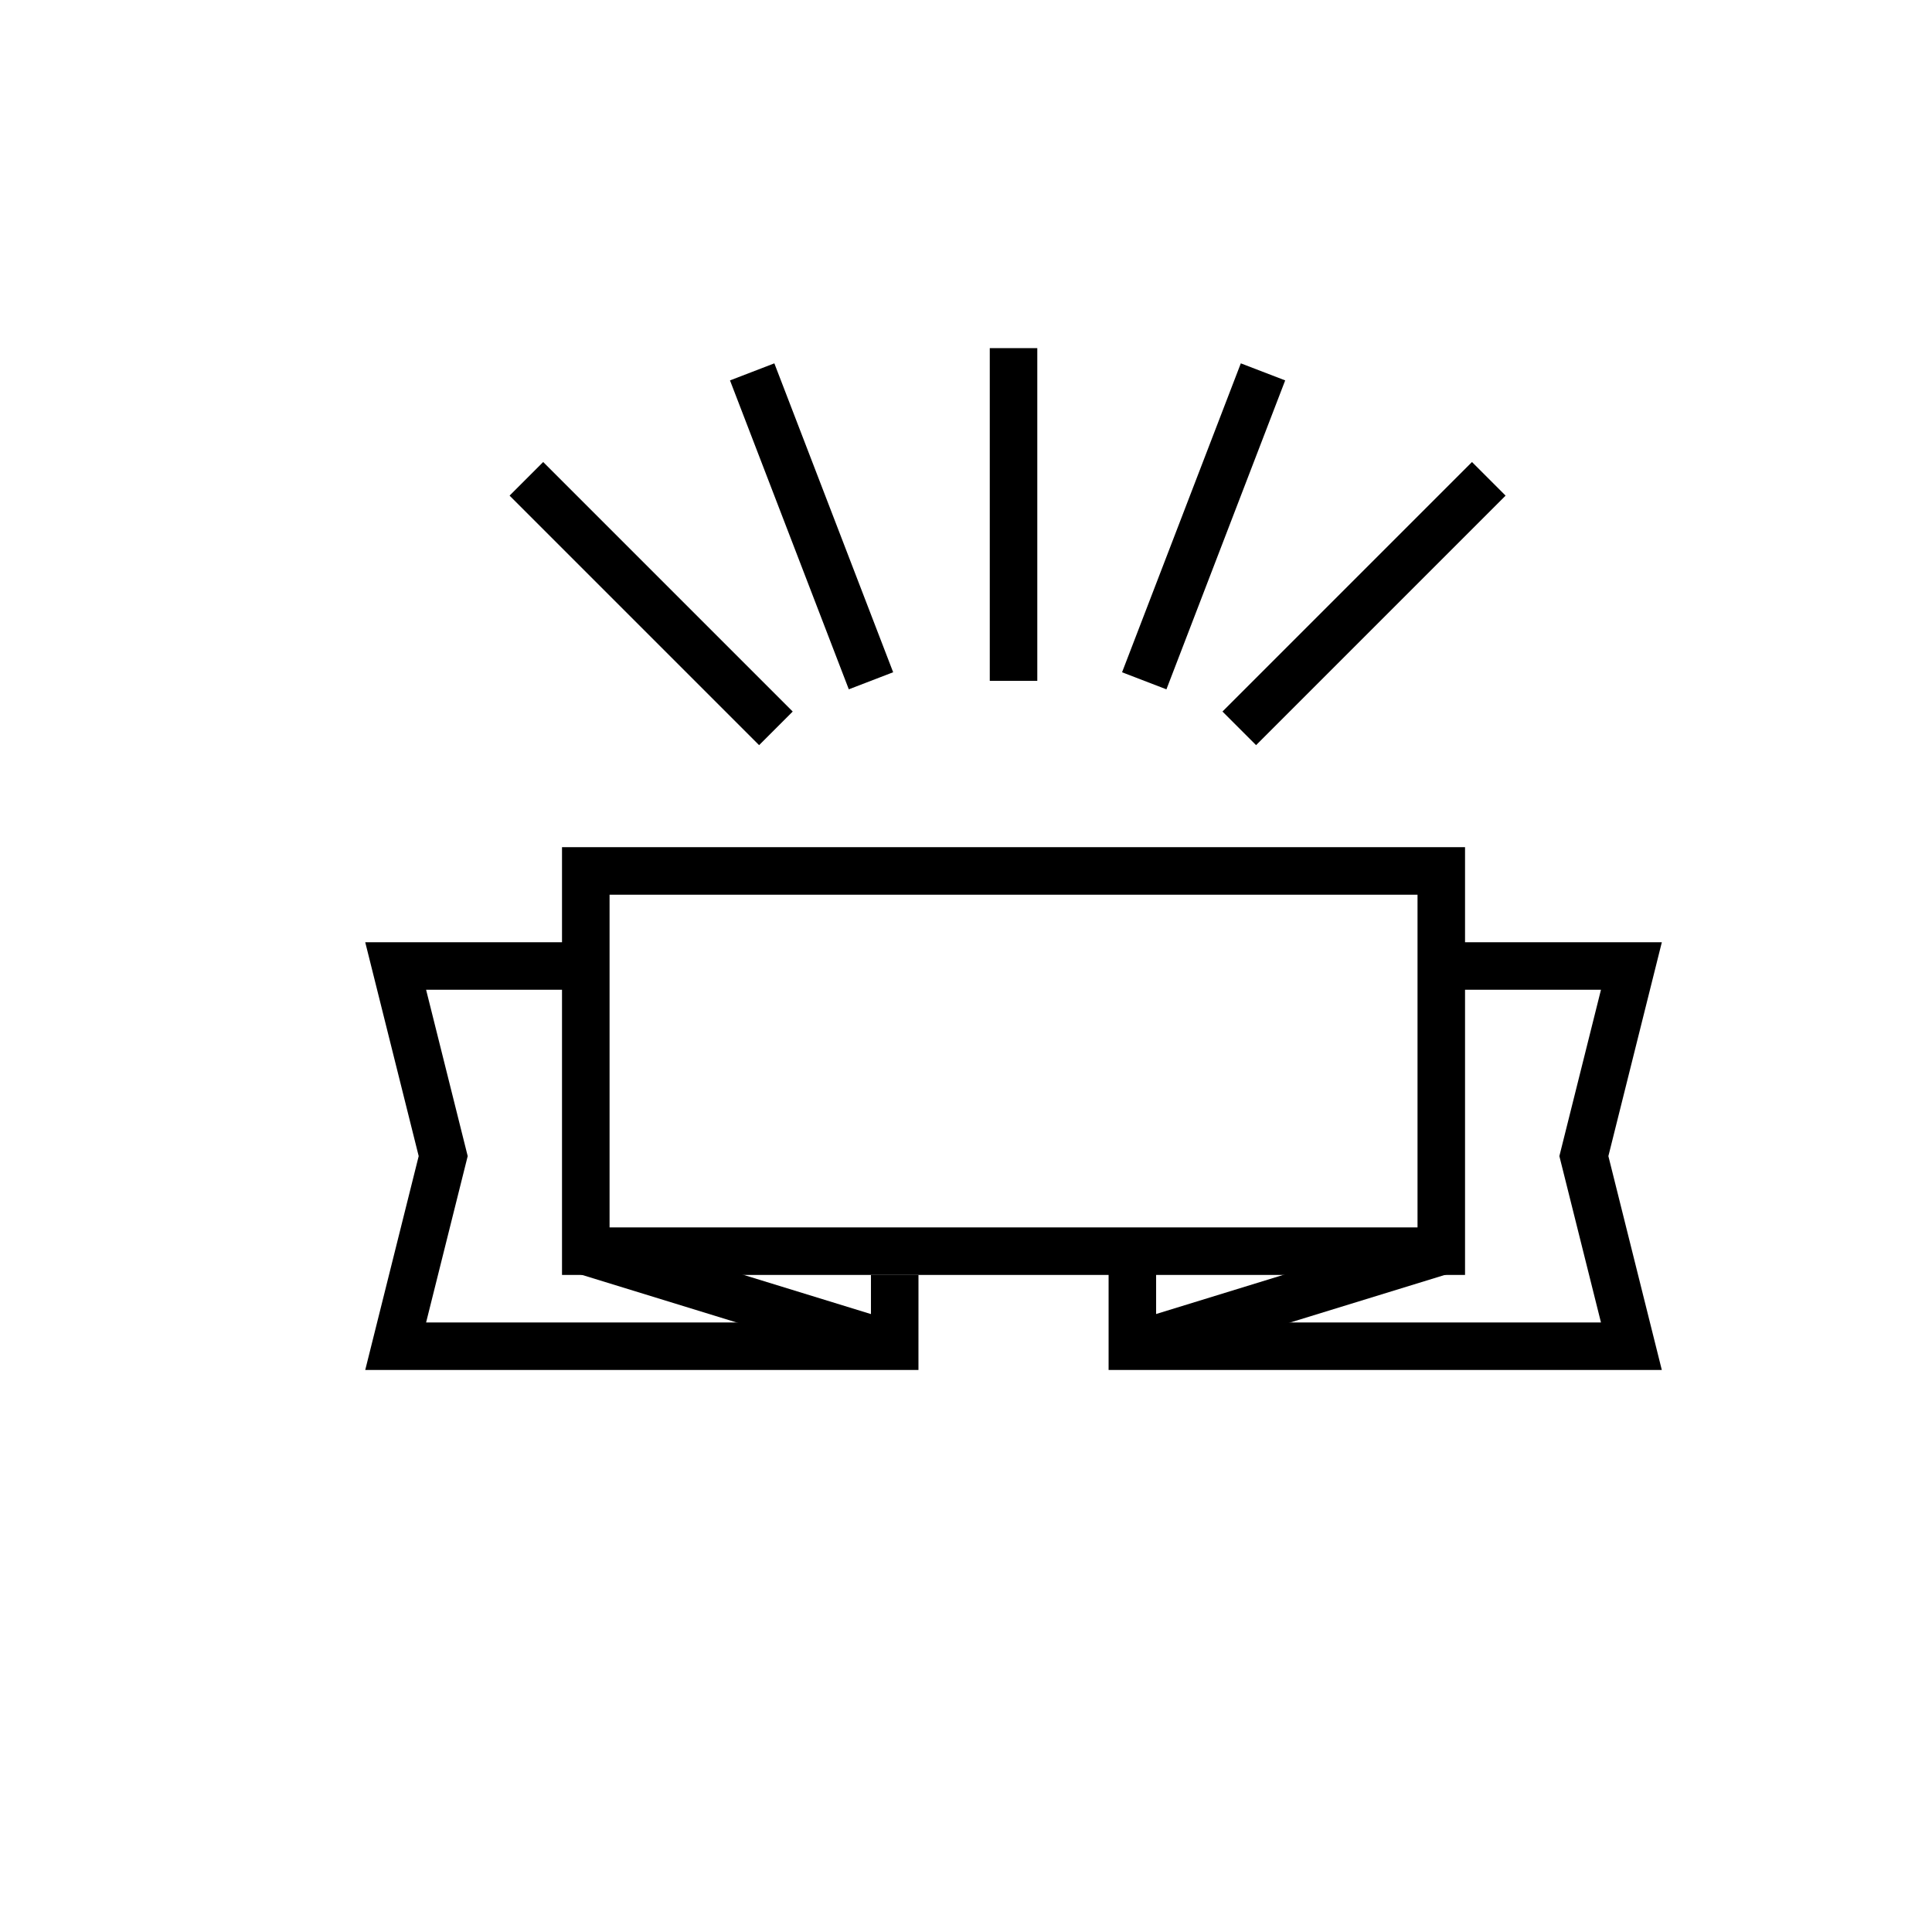
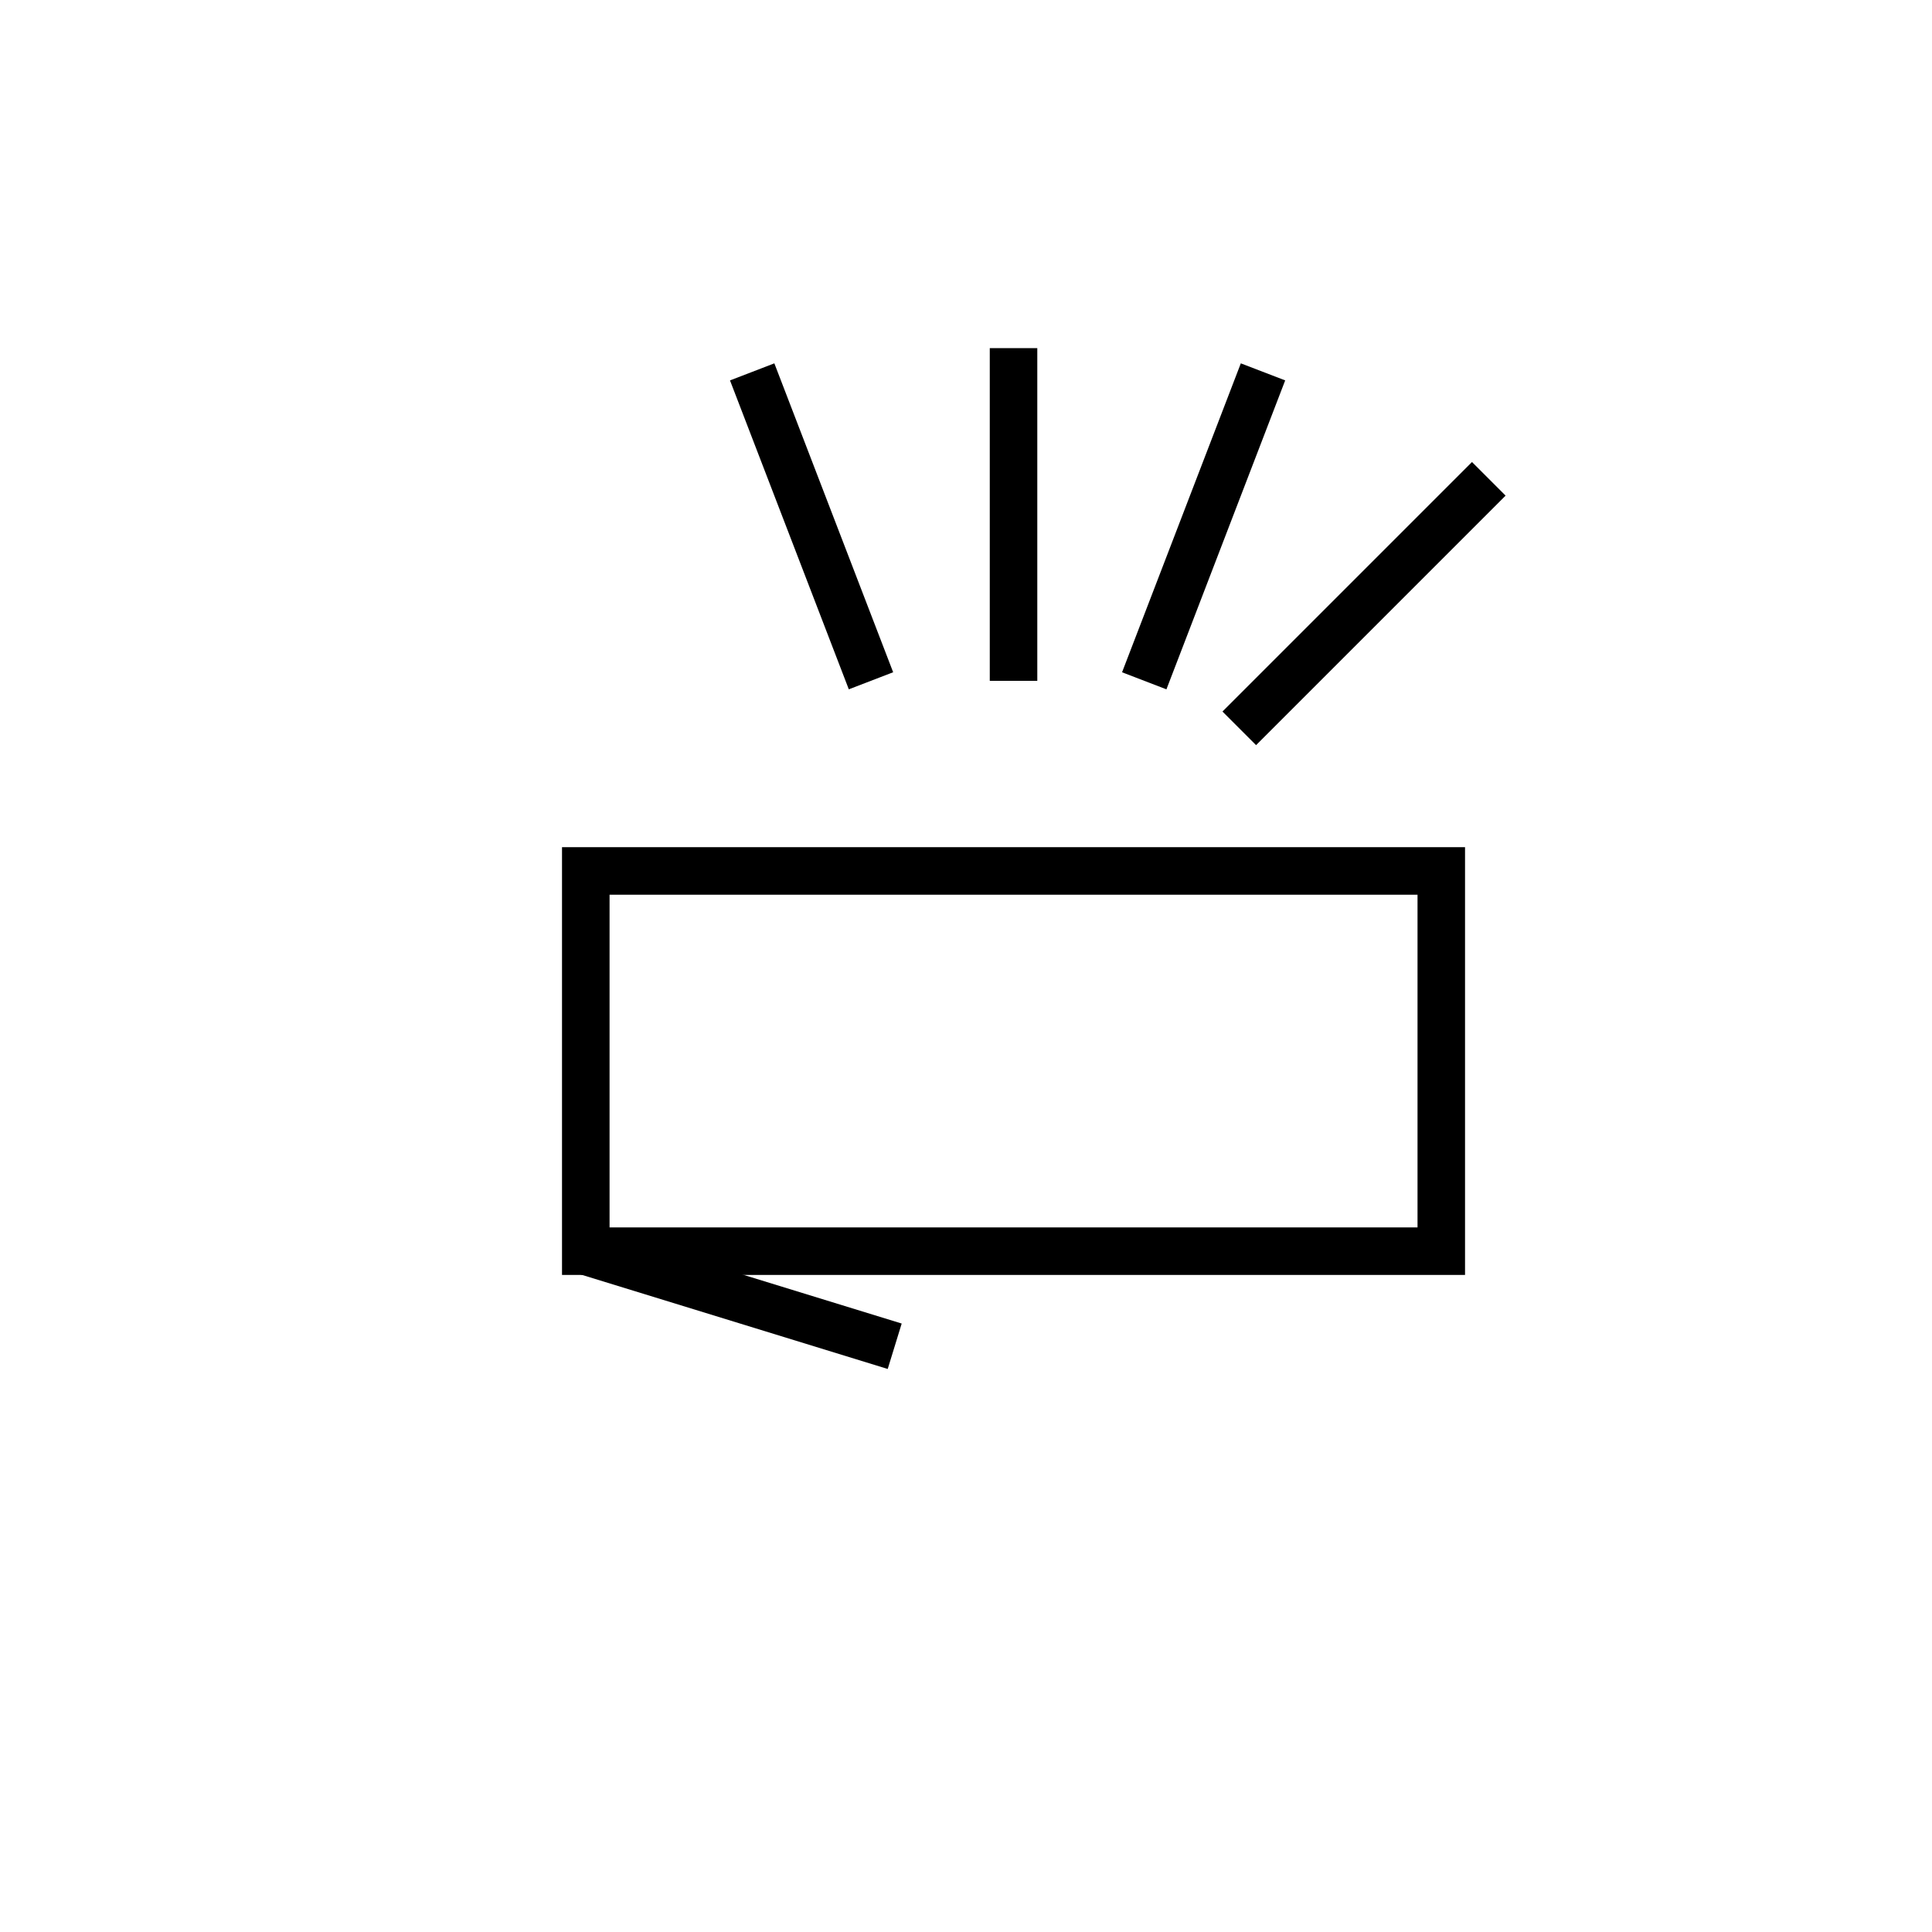
<svg xmlns="http://www.w3.org/2000/svg" fill="#000000" width="800px" height="800px" version="1.1" viewBox="144 144 512 512">
  <g>
-     <path d="m584.4 507.06h-146.61v-31.488h12.594v18.891h117.89l-11.023-44.082 11.023-44.082h-42.316v-12.598h58.449l-14.168 56.68z" />
    <path d="m532.25 481.87h-239.31v-113.36h239.31zm-226.71-12.594h214.12v-88.168h-214.12z" />
-     <path d="m524.1 469.55 3.703 12.039-81.867 25.184-3.703-12.039z" />
-     <path d="m387.4 507.06h-146.61l14.168-56.68-14.168-56.68h58.449v12.598h-42.316l11.023 44.082-11.023 44.082h117.89v-12.594h12.594z" />
    <path d="m301.09 469.56 81.867 25.191-3.703 12.039-81.867-25.191z" />
-     <path d="m287.95 266.44 66.125 66.125-8.906 8.906-66.125-66.125z" />
    <path d="m349.21 240.29 31.488 81.863-11.754 4.523-31.488-81.863z" />
    <path d="m534.09 266.44 8.906 8.906-66.125 66.125-8.906-8.906z" />
    <path d="m472.83 240.29 11.758 4.519-31.473 81.871-11.758-4.519z" />
    <path d="m406.3 236.26h12.594v88.168h-12.594z" />
  </g>
</svg>